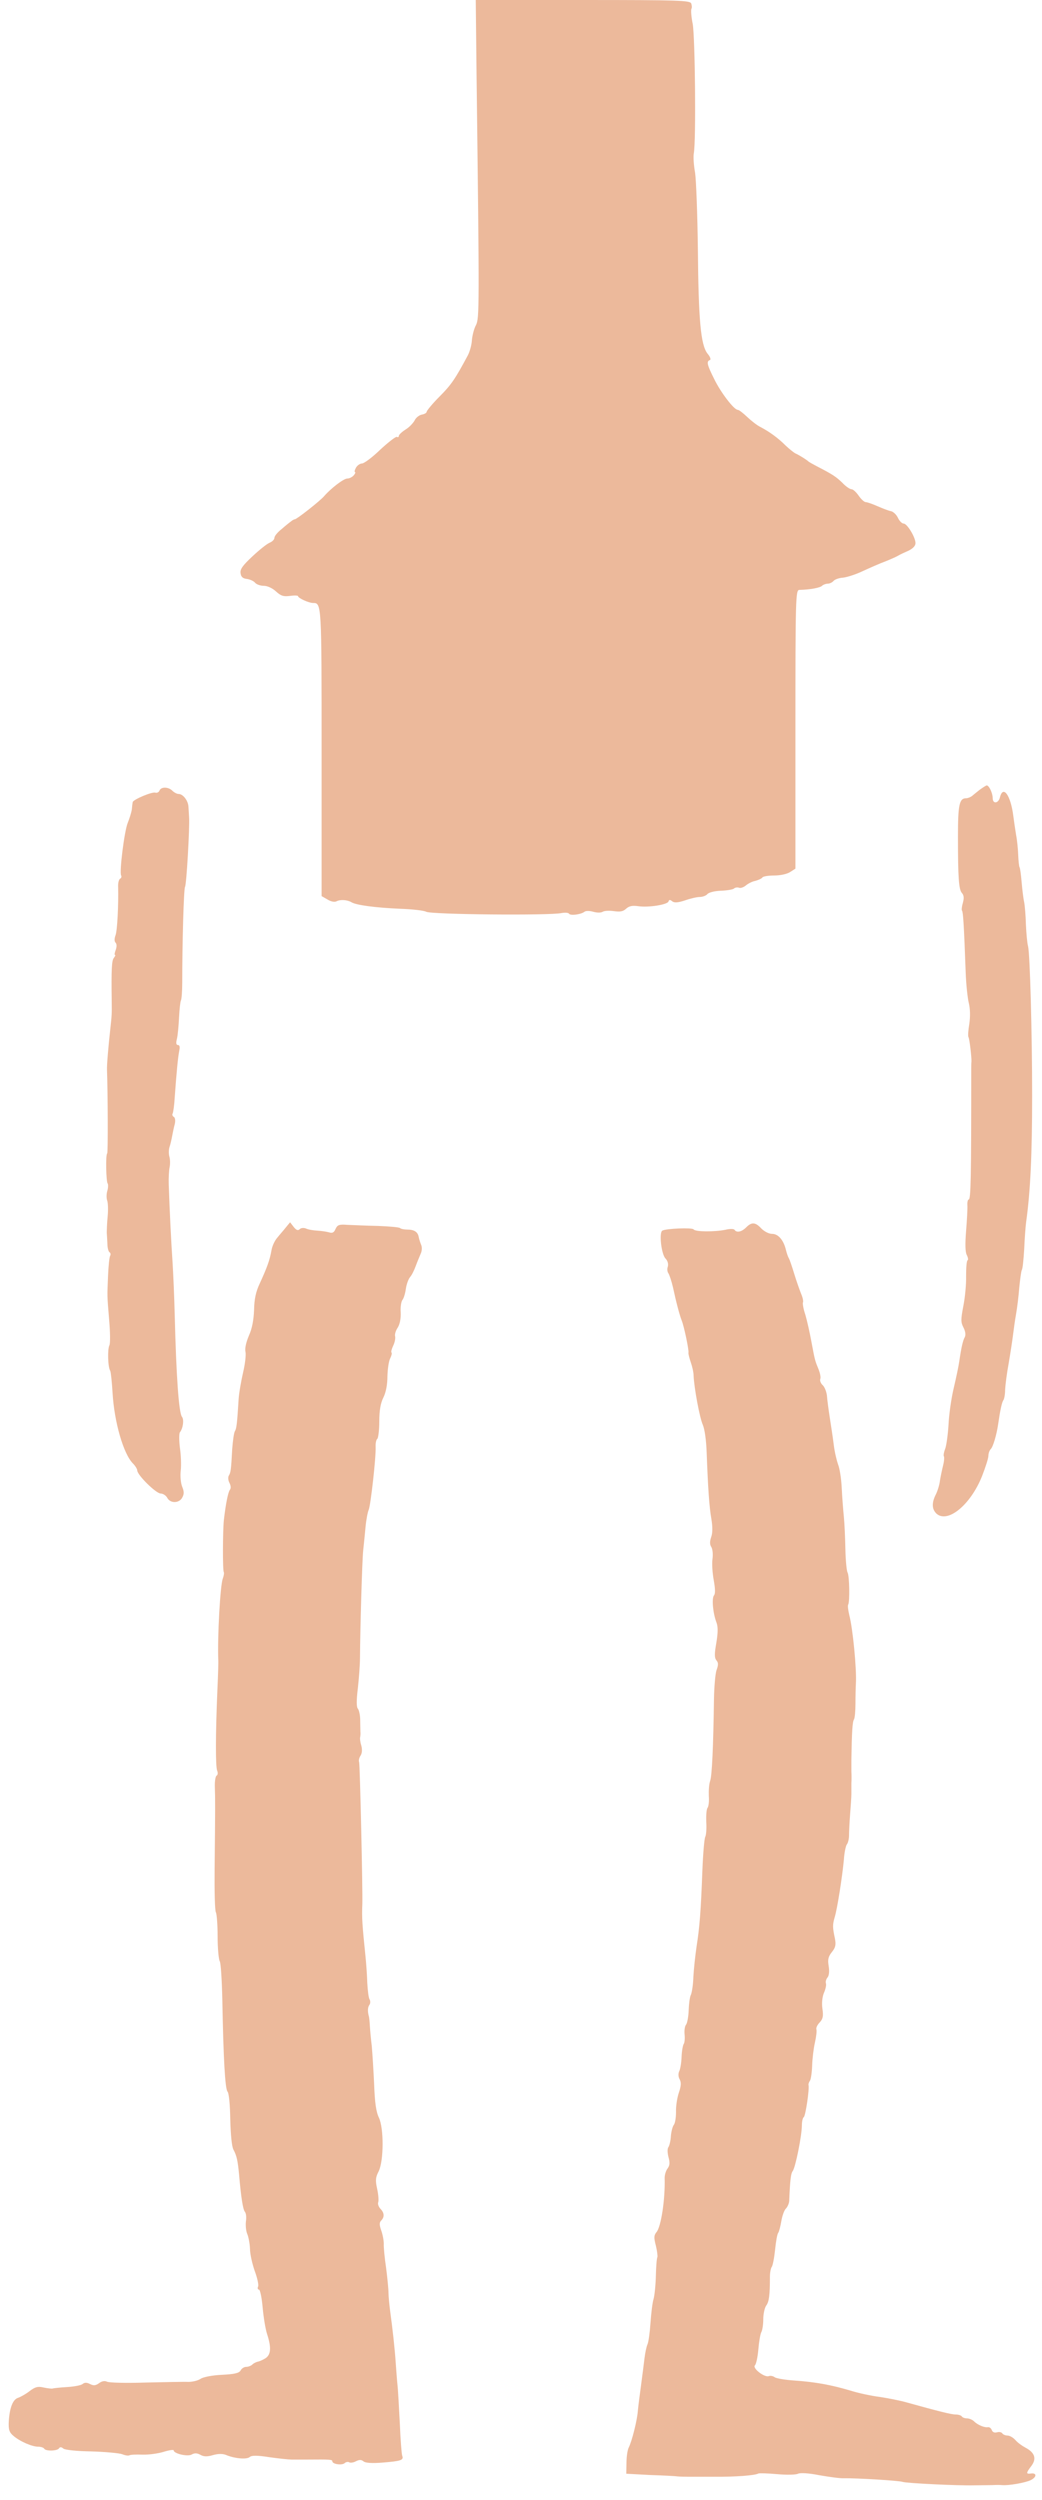
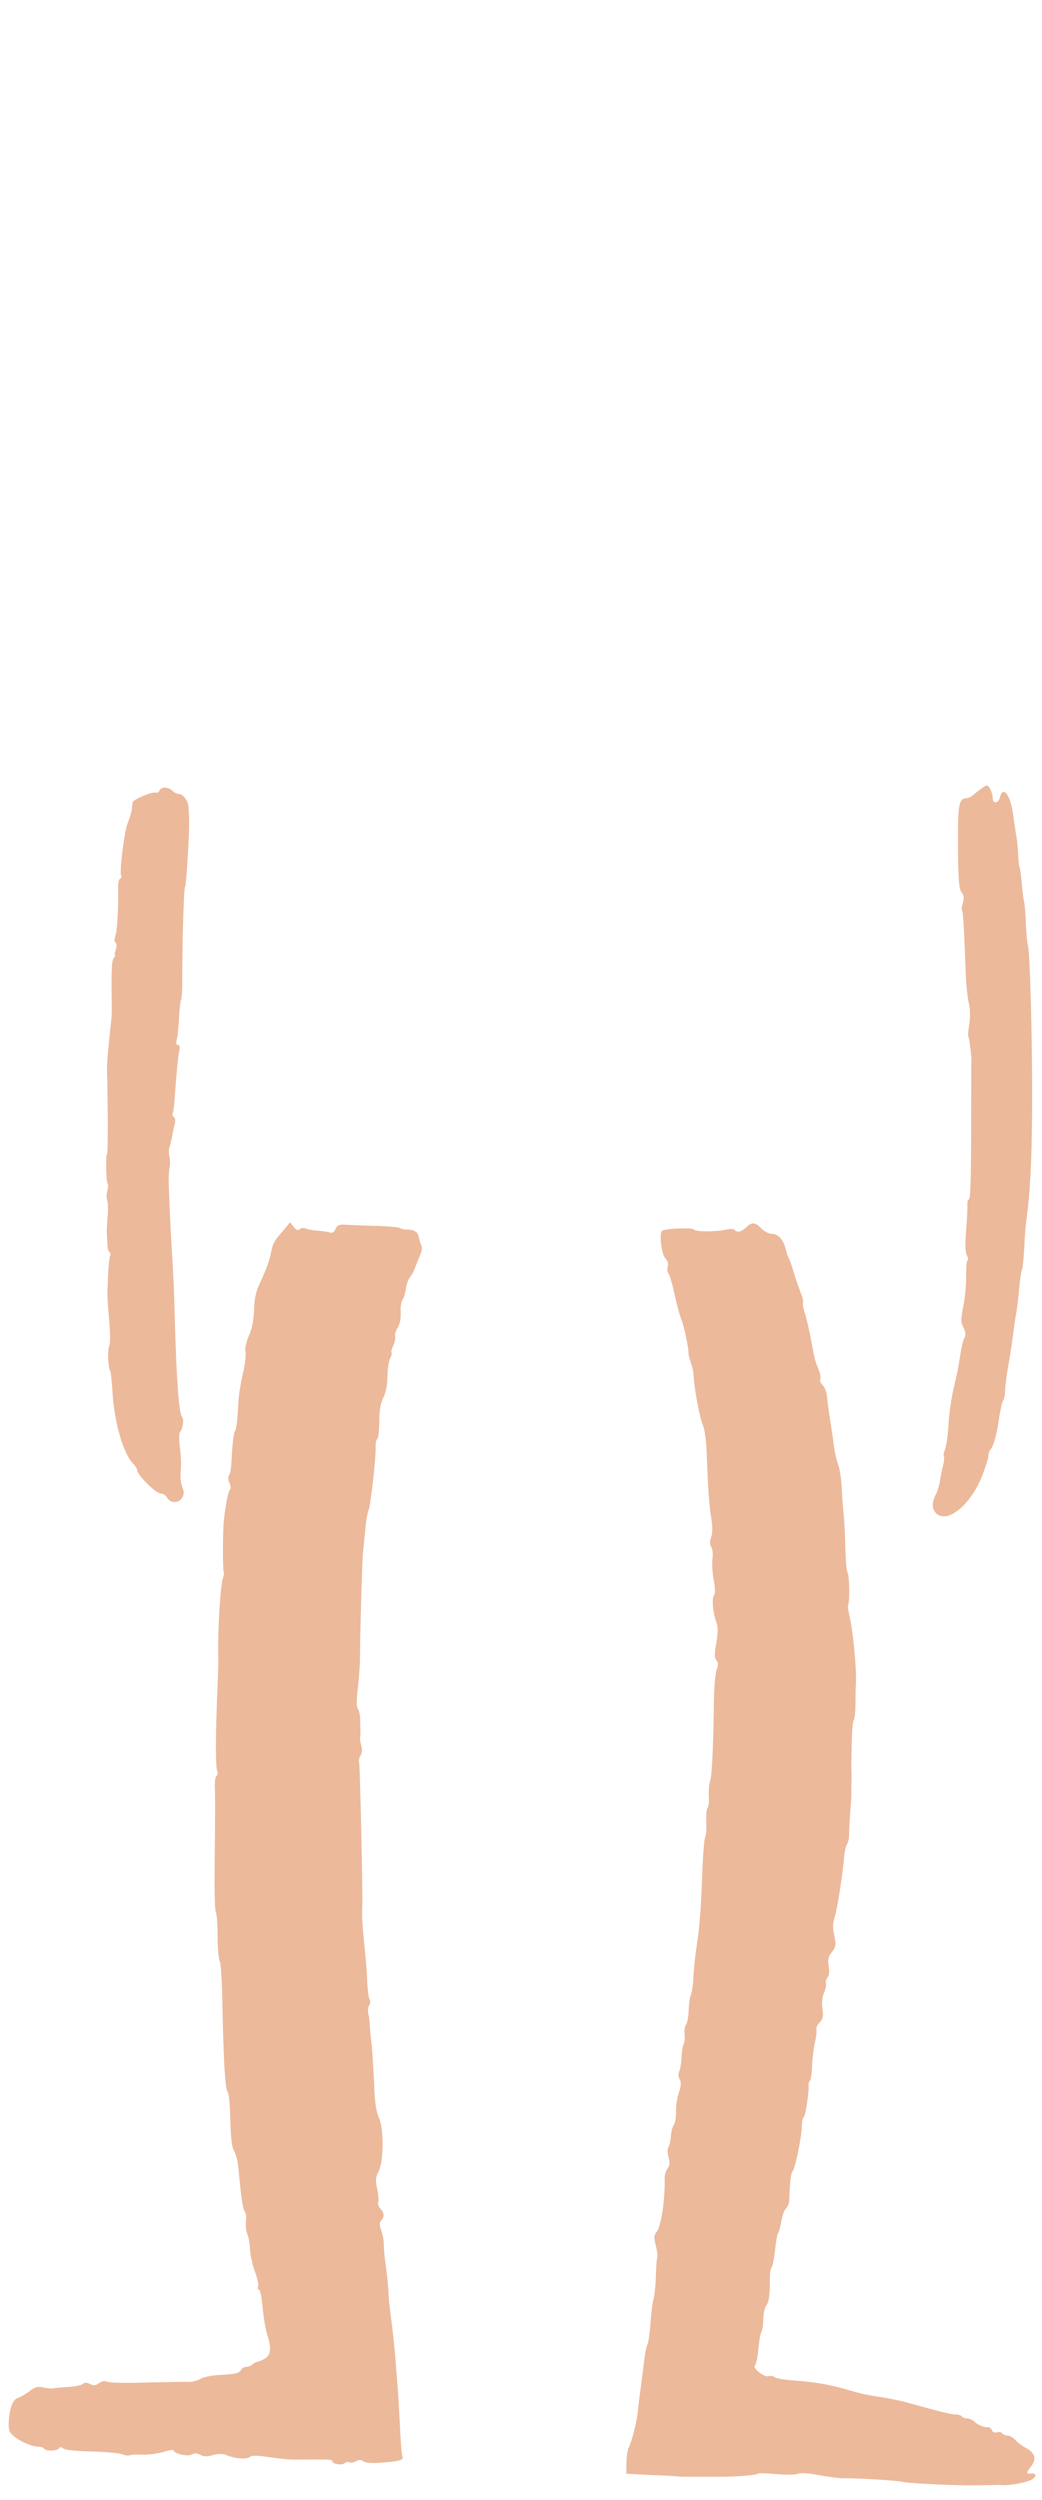
<svg xmlns="http://www.w3.org/2000/svg" version="1.0" width="486pt" height="1165pt" viewBox="0 0 486 1165" preserveAspectRatio="xMidYMid meet">
  <g transform="translate(0,1165) scale(0.1,-0.1)" fill="#ecb99b" stroke="none">
-     <path d="M2223 11278 c13 -1066 13 -1111 -3 -1143 -9 -16 -17 -48 -19 -70 -1 -22 -10 -54 -19 -71 -58 -108 -76 -136 -131 -191 -34 -34 -61 -67 -61 -72 0 -5 -10 -11 -22 -13 -12 -2 -28 -14 -34 -27 -7 -13 -26 -33 -43 -43 -17 -11 -31 -24 -31 -30 0 -5 -4 -7 -9 -4 -4 3 -39 -24 -77 -59 -37 -36 -76 -65 -86 -65 -9 0 -22 -9 -28 -20 -6 -11 -8 -20 -4 -20 3 0 1 -7 -6 -15 -7 -8 -20 -15 -30 -15 -17 0 -76 -45 -109 -83 -19 -22 -127 -107 -136 -107 -3 0 -11 -4 -18 -10 -7 -5 -27 -21 -44 -36 -18 -14 -33 -32 -33 -40 0 -8 -10 -18 -22 -23 -13 -5 -49 -34 -81 -64 -45 -42 -58 -60 -55 -78 2 -17 10 -25 30 -27 14 -2 32 -10 38 -18 7 -8 25 -14 41 -14 16 0 40 -11 56 -26 23 -21 35 -25 66 -21 20 3 37 2 37 -1 0 -9 50 -32 70 -32 40 0 40 0 40 -695 l0 -671 28 -16 c16 -10 33 -13 42 -8 18 9 50 7 70 -5 22 -13 110 -25 227 -30 56 -2 110 -8 121 -14 24 -13 576 -18 631 -6 16 3 32 2 35 -3 6 -10 55 -4 72 9 6 5 24 5 41 0 18 -5 36 -5 44 0 8 5 31 6 52 3 29 -4 43 -2 57 11 14 13 30 16 57 12 48 -7 136 7 141 22 3 9 7 9 17 1 10 -8 26 -7 60 4 25 9 56 16 69 16 13 0 29 6 35 13 6 8 34 15 63 16 29 1 57 6 61 10 5 5 16 7 24 4 7 -3 21 2 31 10 9 8 29 19 45 22 15 4 30 11 33 16 3 5 28 9 55 9 29 0 60 7 74 16 l25 16 0 649 c0 611 1 649 18 650 51 1 97 10 106 19 5 5 18 10 27 10 9 0 21 6 27 13 6 7 26 14 44 15 18 2 60 15 93 31 33 15 80 36 105 45 25 10 52 22 60 27 8 5 30 15 48 23 20 10 32 22 32 35 0 27 -39 91 -55 91 -8 0 -20 12 -27 27 -7 15 -22 29 -33 31 -11 2 -39 13 -62 23 -23 10 -48 19 -55 19 -7 0 -22 14 -33 30 -11 16 -26 30 -33 30 -8 0 -27 13 -43 30 -29 28 -45 39 -119 77 -19 10 -37 20 -40 23 -7 7 -42 29 -60 37 -8 4 -29 21 -46 37 -35 35 -75 64 -117 86 -15 7 -43 29 -62 47 -19 18 -38 33 -44 33 -17 0 -79 80 -110 144 -33 66 -37 82 -20 88 6 2 2 15 -11 30 -32 41 -42 156 -45 488 -2 162 -8 322 -13 355 -6 33 -9 74 -6 90 11 59 6 540 -5 603 -7 34 -9 66 -6 71 3 5 2 16 -1 25 -6 14 -58 16 -506 16 l-499 0 4 -372z" />
    <path d="M4570 7970 c-14 -11 -30 -24 -37 -30 -7 -5 -19 -10 -27 -10 -32 0 -38 -31 -38 -180 0 -190 4 -245 18 -261 10 -11 11 -24 5 -46 -5 -17 -7 -34 -4 -37 5 -5 9 -65 17 -286 2 -58 9 -123 15 -146 6 -26 7 -60 2 -95 -5 -30 -7 -57 -4 -62 5 -8 15 -95 14 -114 -1 -7 -1 -23 -1 -35 0 -514 -2 -608 -12 -608 -4 0 -7 -12 -6 -27 1 -16 -2 -69 -6 -119 -5 -61 -4 -99 3 -112 6 -12 8 -23 4 -25 -5 -3 -7 -36 -7 -74 1 -37 -5 -100 -13 -140 -12 -63 -12 -75 1 -100 9 -18 11 -34 6 -44 -9 -16 -16 -46 -26 -114 -3 -22 -15 -78 -26 -125 -11 -46 -22 -123 -24 -170 -3 -47 -10 -98 -16 -113 -6 -15 -8 -30 -6 -33 3 -3 2 -22 -3 -42 -5 -20 -12 -53 -15 -72 -2 -19 -11 -48 -19 -64 -20 -39 -19 -69 3 -90 52 -46 158 40 212 174 16 41 30 84 30 96 0 11 5 25 11 31 11 11 27 66 34 113 10 69 18 106 25 115 4 6 8 27 8 49 1 21 8 77 17 125 8 47 17 106 20 131 3 25 9 68 14 96 5 28 12 84 15 124 4 40 9 77 12 82 4 6 8 49 11 97 2 47 6 104 9 126 20 143 28 315 28 590 0 287 -10 658 -19 695 -4 14 -8 59 -10 100 -1 42 -5 89 -8 105 -4 17 -9 59 -12 94 -3 35 -7 66 -10 70 -2 4 -5 29 -6 57 -1 27 -5 69 -10 94 -4 25 -10 65 -13 89 -12 94 -47 144 -62 86 -7 -30 -34 -33 -34 -4 0 23 -17 59 -28 59 -4 -1 -18 -10 -32 -20z" />
    <path d="M744 7966 c-3 -8 -12 -12 -19 -10 -14 6 -104 -32 -106 -44 -1 -4 -3 -19 -4 -33 -2 -15 -11 -43 -19 -63 -16 -38 -40 -231 -31 -246 3 -5 1 -12 -5 -15 -6 -4 -10 -21 -9 -38 2 -86 -4 -203 -12 -225 -6 -16 -6 -29 0 -35 6 -6 6 -19 1 -33 -5 -13 -7 -24 -4 -24 4 0 1 -6 -5 -14 -10 -12 -12 -52 -10 -201 1 -61 0 -71 -6 -125 -10 -91 -17 -174 -16 -195 4 -114 5 -388 1 -390 -8 -5 -5 -133 2 -140 3 -4 3 -19 -1 -33 -5 -15 -5 -36 -1 -47 4 -11 5 -45 2 -75 -3 -30 -4 -64 -4 -75 1 -11 2 -35 3 -53 0 -17 5 -35 10 -38 5 -3 6 -10 3 -16 -4 -5 -8 -47 -10 -92 -4 -102 -5 -84 5 -206 5 -58 6 -111 1 -120 -9 -18 -7 -101 4 -118 3 -5 8 -52 11 -103 8 -137 51 -285 95 -329 11 -11 20 -26 20 -32 0 -22 88 -108 109 -108 11 0 25 -9 31 -20 14 -27 56 -26 70 1 9 16 9 28 0 50 -7 17 -10 50 -7 76 3 26 1 74 -4 107 -4 33 -4 65 0 71 15 19 20 59 10 72 -15 17 -27 192 -34 473 -2 85 -7 196 -10 245 -6 85 -14 245 -18 365 -1 30 1 66 4 80 3 14 3 36 -1 50 -4 14 -3 34 1 46 4 11 9 34 12 50 3 16 8 41 12 55 4 16 2 30 -4 34 -6 3 -9 10 -6 15 3 5 8 40 10 77 8 112 15 186 21 216 4 18 2 27 -6 27 -8 0 -10 9 -5 28 4 15 8 59 10 99 2 40 6 76 9 81 3 5 6 43 6 83 0 185 7 437 13 446 7 11 22 277 19 323 -1 14 -2 36 -3 50 -1 28 -25 60 -46 60 -8 0 -21 7 -29 15 -19 19 -53 19 -60 1z" />
    <path d="M1334 5931 c-10 -13 -29 -34 -40 -48 -12 -13 -25 -40 -28 -61 -8 -45 -21 -80 -54 -152 -19 -40 -26 -74 -27 -125 -2 -47 -9 -86 -24 -119 -13 -31 -20 -60 -16 -76 3 -14 -2 -57 -11 -95 -9 -39 -19 -95 -21 -125 -7 -115 -10 -137 -17 -149 -5 -7 -10 -45 -13 -84 -5 -97 -7 -110 -16 -124 -4 -7 -3 -22 3 -33 7 -14 8 -26 2 -33 -8 -11 -19 -63 -28 -142 -5 -50 -6 -236 0 -242 2 -3 0 -16 -5 -30 -12 -32 -25 -268 -21 -378 1 -11 -1 -74 -4 -140 -9 -210 -9 -359 -1 -377 4 -9 3 -20 -3 -23 -5 -3 -9 -27 -8 -53 2 -52 2 -98 -1 -379 -1 -106 1 -198 6 -205 4 -7 8 -58 8 -113 0 -55 5 -107 10 -115 5 -8 10 -89 12 -180 5 -277 13 -413 24 -427 7 -7 12 -62 13 -130 2 -72 7 -127 15 -141 15 -28 20 -51 26 -115 9 -105 18 -163 27 -174 6 -7 8 -27 5 -45 -2 -18 0 -44 6 -58 6 -14 12 -45 13 -70 0 -25 11 -71 22 -103 12 -32 19 -64 16 -72 -4 -8 -2 -15 4 -15 5 0 13 -37 17 -83 4 -45 13 -101 21 -125 20 -62 18 -95 -8 -112 -13 -8 -29 -15 -37 -16 -7 -2 -18 -7 -24 -13 -6 -6 -19 -11 -29 -11 -9 0 -21 -7 -26 -17 -7 -12 -28 -17 -87 -20 -44 -2 -87 -10 -100 -19 -12 -8 -37 -14 -56 -14 -19 1 -108 -1 -199 -3 -91 -3 -172 -1 -181 4 -10 5 -24 3 -37 -7 -17 -12 -26 -12 -42 -4 -16 8 -25 8 -35 0 -7 -6 -39 -12 -72 -14 -32 -2 -62 -5 -68 -7 -5 -1 -24 1 -42 5 -26 6 -39 3 -65 -17 -18 -14 -42 -27 -53 -31 -25 -7 -40 -46 -44 -109 -2 -39 2 -52 21 -68 30 -26 87 -51 116 -51 12 0 25 -4 28 -9 7 -13 61 -11 69 1 5 8 11 7 21 -1 8 -6 61 -12 131 -13 65 -2 129 -8 143 -13 14 -6 29 -8 34 -5 5 3 32 4 60 3 29 -1 73 5 99 13 26 8 47 11 47 7 0 -15 63 -30 83 -20 14 8 26 8 42 -1 16 -9 32 -9 59 -1 26 7 46 7 64 -1 41 -16 93 -20 107 -8 9 8 35 8 92 -1 43 -6 89 -11 103 -11 14 0 48 0 75 0 106 1 115 0 115 -8 0 -13 43 -20 57 -9 6 6 17 8 22 4 6 -3 20 -1 31 5 16 8 25 8 35 0 9 -8 40 -10 90 -6 85 7 99 11 91 32 -3 8 -8 74 -11 147 -4 72 -8 155 -11 182 -3 28 -6 73 -8 100 -5 74 -15 162 -25 235 -5 36 -9 79 -9 95 0 17 -5 68 -11 115 -7 47 -12 98 -11 114 0 15 -5 43 -12 62 -9 26 -9 37 0 46 16 16 15 36 -4 55 -8 9 -13 22 -10 30 3 7 1 36 -5 63 -9 40 -7 54 7 81 24 48 25 201 1 251 -13 27 -19 71 -22 155 -3 65 -8 145 -11 178 -4 33 -8 76 -9 95 -1 19 -3 40 -5 45 -6 23 -5 41 3 52 5 7 5 18 1 25 -5 7 -9 42 -11 78 -1 36 -5 90 -8 120 -15 147 -18 181 -15 248 2 60 -11 649 -15 660 -3 7 0 21 7 31 7 11 8 29 3 47 -5 16 -7 34 -5 39 1 6 2 17 1 25 0 8 -1 33 -1 54 0 21 -5 45 -10 52 -8 8 -8 38 -1 96 5 45 10 110 10 143 1 138 10 454 15 500 3 28 8 77 11 110 3 33 10 69 15 80 9 23 34 243 32 292 -1 18 3 35 8 38 4 3 9 39 9 80 0 52 6 86 19 112 12 24 19 60 19 99 1 34 6 71 13 84 6 12 9 24 6 27 -3 3 1 17 8 32 7 14 11 34 9 43 -3 9 3 28 12 41 10 16 15 42 14 70 -2 25 2 51 8 59 6 7 13 30 16 52 3 21 12 46 20 55 8 9 19 32 26 51 7 19 18 45 23 57 6 12 7 30 3 40 -4 10 -10 27 -12 38 -4 24 -21 35 -54 35 -14 0 -29 3 -33 7 -4 4 -51 8 -104 10 -53 1 -117 4 -142 5 -38 3 -46 0 -55 -19 -7 -17 -15 -21 -30 -16 -11 3 -36 7 -55 8 -19 1 -43 5 -53 10 -11 4 -23 3 -29 -3 -8 -8 -16 -5 -28 10 l-17 22 -19 -23z" />
    <path d="M3480 5930 c-21 -21 -45 -26 -54 -11 -4 5 -22 5 -43 0 -49 -10 -141 -10 -148 2 -6 9 -129 4 -146 -6 -16 -10 -4 -111 15 -130 10 -10 14 -25 11 -37 -4 -10 -3 -24 2 -31 5 -7 15 -37 22 -67 15 -70 31 -130 41 -155 11 -28 34 -138 31 -149 -1 -4 4 -25 11 -45 7 -20 13 -47 13 -61 2 -55 28 -197 43 -230 9 -21 16 -73 18 -130 6 -162 12 -253 22 -309 6 -37 6 -65 -1 -84 -7 -21 -7 -35 1 -47 6 -10 8 -35 5 -56 -3 -22 0 -66 6 -98 7 -40 8 -63 1 -71 -11 -14 -5 -83 12 -127 7 -19 7 -47 -1 -94 -9 -51 -9 -69 0 -81 10 -11 10 -22 1 -46 -6 -18 -11 -79 -12 -137 -3 -216 -9 -356 -18 -380 -5 -14 -7 -45 -6 -70 2 -24 -1 -49 -6 -55 -5 -6 -7 -35 -6 -65 2 -30 0 -62 -5 -71 -4 -9 -10 -78 -13 -155 -7 -190 -13 -266 -27 -354 -6 -41 -13 -105 -15 -142 -1 -37 -7 -75 -12 -85 -5 -10 -9 -42 -10 -72 -1 -30 -7 -60 -12 -66 -6 -7 -9 -27 -7 -46 2 -19 0 -39 -4 -44 -4 -6 -9 -33 -10 -60 -1 -28 -6 -58 -11 -67 -5 -11 -5 -26 2 -38 8 -15 7 -31 -4 -63 -8 -24 -14 -64 -13 -89 0 -26 -4 -52 -10 -60 -6 -7 -12 -31 -14 -53 -1 -22 -7 -45 -12 -52 -5 -7 -4 -26 1 -46 7 -25 6 -38 -4 -52 -8 -10 -14 -30 -14 -44 3 -101 -17 -229 -38 -253 -12 -15 -13 -25 -3 -63 6 -25 9 -50 7 -54 -3 -5 -6 -44 -7 -87 -1 -43 -6 -92 -11 -109 -5 -16 -11 -66 -14 -110 -3 -44 -9 -89 -14 -100 -5 -11 -11 -40 -14 -65 -3 -25 -10 -81 -16 -125 -6 -44 -13 -98 -15 -120 -3 -44 -28 -143 -43 -172 -5 -10 -10 -41 -10 -70 l-1 -51 112 -6 c62 -2 117 -5 122 -6 6 -1 28 -2 50 -2 22 0 81 0 130 0 93 -1 187 6 202 15 4 2 44 1 88 -3 44 -4 88 -3 97 2 11 5 50 3 100 -7 46 -8 97 -15 113 -14 58 1 260 -11 275 -17 16 -6 253 -18 335 -16 28 0 65 1 83 1 17 1 38 1 45 0 31 -3 109 11 134 23 29 14 30 35 1 31 -23 -3 -23 2 3 36 25 34 15 62 -29 85 -15 8 -36 23 -46 35 -11 12 -27 21 -37 21 -10 0 -21 5 -24 10 -4 6 -15 8 -25 5 -11 -3 -20 0 -24 10 -3 9 -11 15 -18 14 -17 -3 -49 11 -66 28 -7 7 -22 13 -32 13 -10 0 -21 4 -24 9 -3 5 -16 9 -28 9 -21 0 -80 15 -228 56 -31 9 -88 20 -127 26 -40 5 -100 18 -135 29 -91 27 -162 40 -258 47 -46 3 -90 10 -97 16 -7 5 -19 8 -27 5 -20 -8 -78 37 -65 50 6 6 13 39 16 74 3 35 9 72 14 81 5 9 9 36 9 60 0 24 6 53 14 64 13 18 17 47 17 134 0 19 4 39 8 45 5 5 12 42 16 80 4 39 10 75 15 80 4 6 10 30 14 53 4 24 13 51 21 59 8 8 15 24 16 36 4 101 8 128 16 139 13 16 43 166 43 213 0 18 4 36 9 39 8 5 27 131 22 150 -1 4 2 13 7 20 4 6 9 38 10 71 1 33 7 81 13 107 6 26 9 53 7 60 -3 7 4 22 15 33 15 16 18 29 13 63 -4 26 -1 56 7 75 8 18 12 38 9 45 -2 7 1 19 8 27 7 9 9 29 5 53 -5 30 -2 44 15 65 17 21 20 34 14 64 -11 52 -11 63 -1 98 12 38 36 192 43 269 2 33 9 65 14 71 5 6 10 25 10 41 0 16 2 61 5 99 3 39 6 81 6 95 0 14 0 36 0 50 1 14 1 39 0 55 0 17 0 41 0 55 2 130 5 177 12 187 4 6 7 40 7 75 0 34 1 77 2 93 4 65 -14 255 -31 319 -5 22 -8 43 -5 48 8 13 6 136 -3 150 -4 7 -9 56 -10 108 -1 52 -4 120 -7 150 -3 30 -8 91 -10 135 -2 44 -10 94 -17 110 -6 17 -16 57 -20 90 -4 33 -13 92 -19 130 -6 39 -12 84 -13 101 -2 17 -10 39 -19 48 -10 9 -15 22 -12 30 3 7 -1 26 -7 42 -18 44 -18 43 -34 129 -8 44 -21 102 -29 129 -9 26 -13 52 -11 56 3 5 -1 24 -9 42 -7 18 -22 60 -32 93 -10 33 -21 65 -24 70 -4 6 -10 23 -14 39 -11 47 -36 76 -65 76 -15 0 -36 11 -50 25 -28 30 -45 31 -71 5z" />
  </g>
</svg>